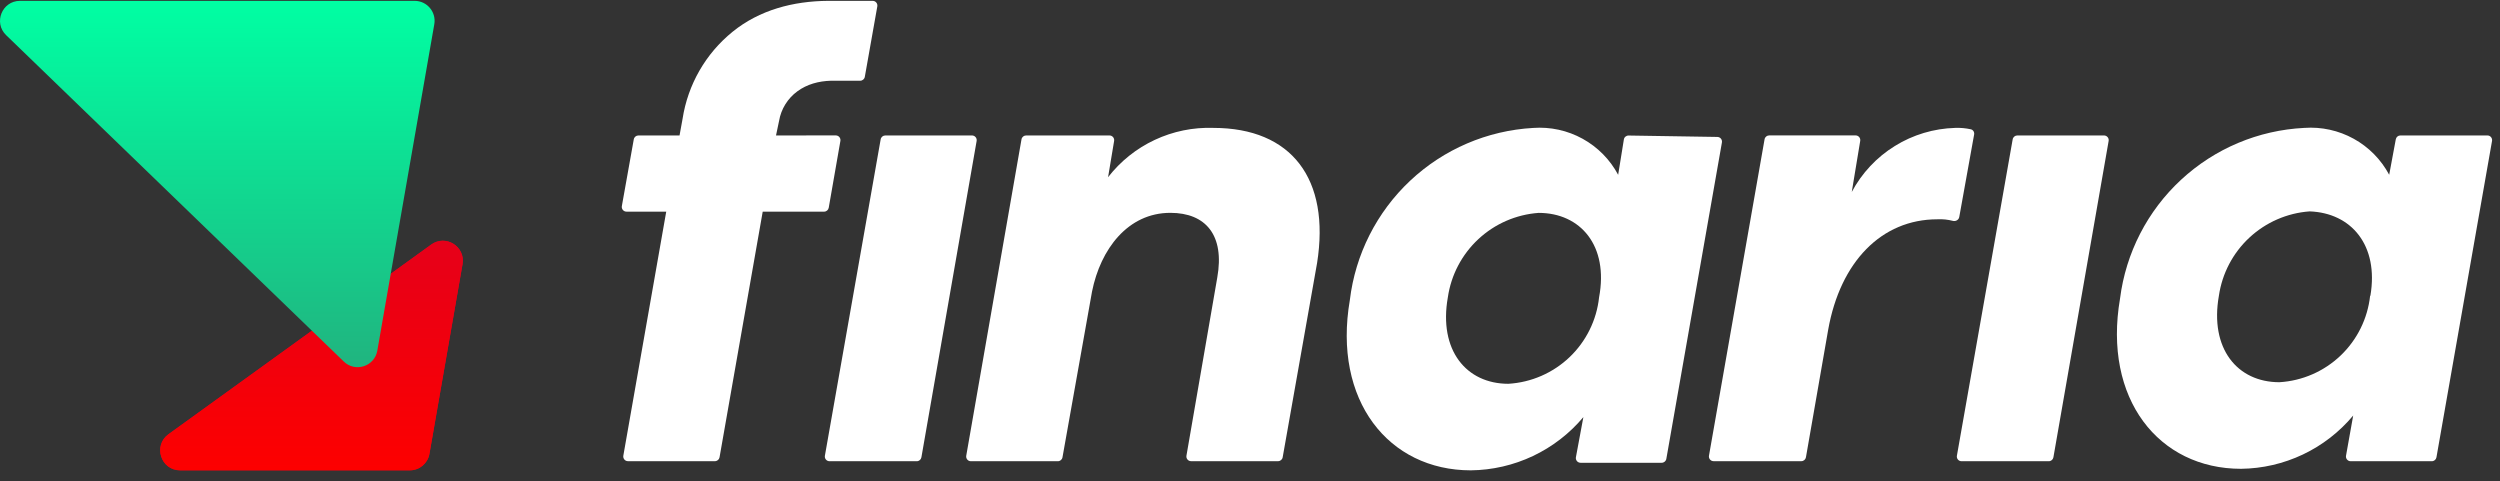
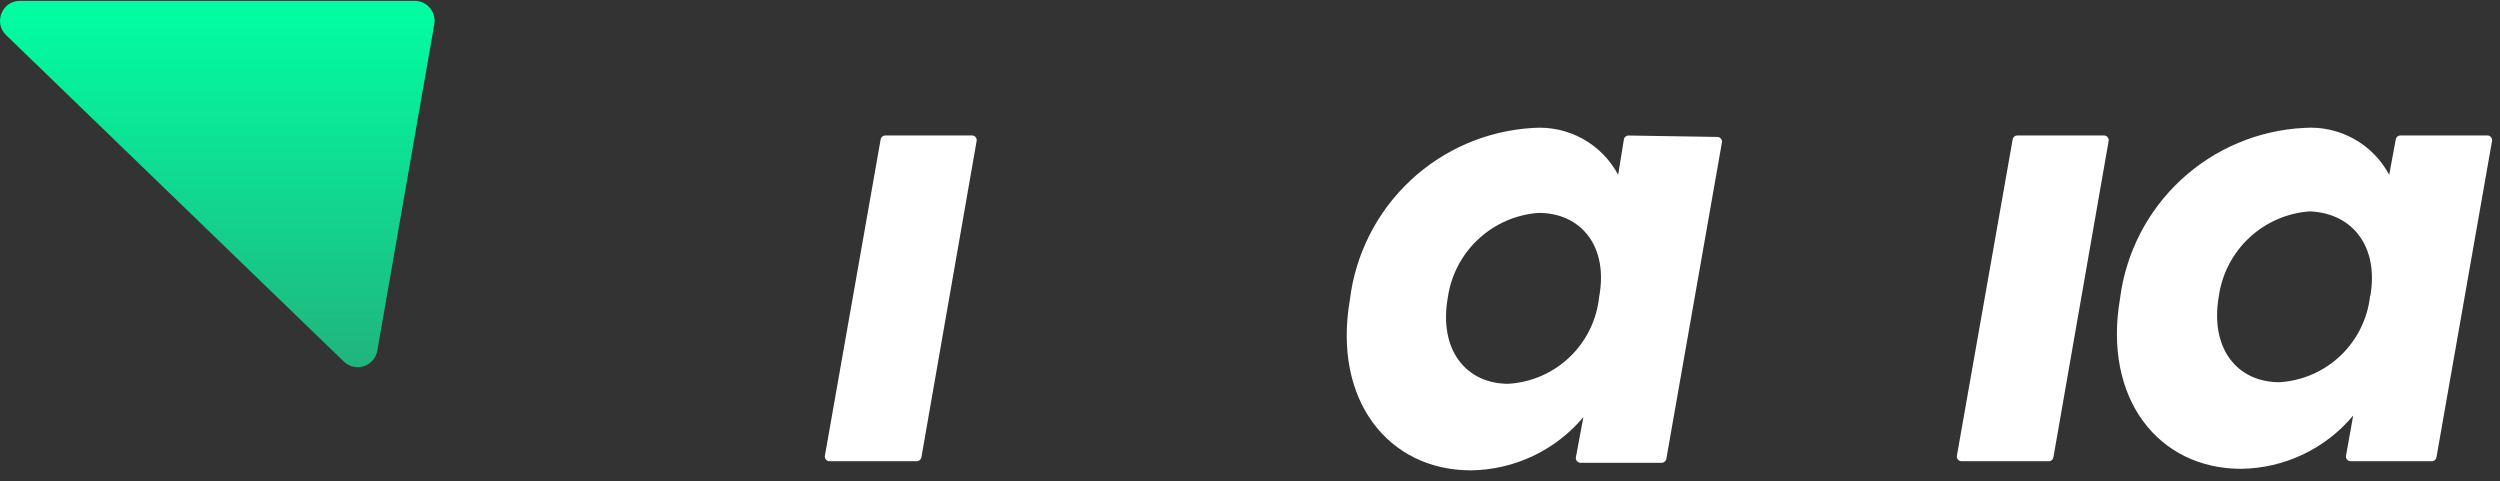
<svg xmlns="http://www.w3.org/2000/svg" width="213" height="41" viewBox="0 0 213 41" fill="none">
  <rect x="0" y="0" width="213" height="41" fill="#333333" stroke="none" />
-   <path d="M103.375 10.897C101.655 10.837 99.945 11.187 98.386 11.918C96.826 12.648 95.463 13.738 94.408 15.098L94.923 12.007C94.963 11.763 94.775 11.541 94.528 11.541H87.425C87.23 11.541 87.064 11.681 87.031 11.873L82.324 38.828C82.282 39.073 82.47 39.297 82.718 39.297H90.129C90.323 39.297 90.489 39.158 90.523 38.967L93.041 24.839C93.763 21.232 96.088 18.134 99.715 18.134C102.731 18.134 104.355 20.042 103.711 23.649L101.085 38.825C101.043 39.069 101.231 39.293 101.48 39.293H108.89C109.084 39.293 109.25 39.154 109.284 38.962L112.215 22.413C113.349 15.252 110.05 10.897 103.375 10.897Z" fill="white" />
  <path d="M138.754 11.547C138.555 11.544 138.384 11.687 138.353 11.883L137.867 14.894C137.177 13.598 136.125 12.531 134.839 11.822C133.554 11.113 132.09 10.793 130.625 10.9C126.714 11.121 123.006 12.711 120.15 15.393C117.295 18.074 115.474 21.675 115.007 25.564C113.538 34.121 118.306 40.073 125.316 40.073C127.147 40.052 128.951 39.636 130.606 38.854C132.26 38.071 133.726 36.94 134.903 35.538L134.268 38.955C134.223 39.201 134.412 39.428 134.662 39.428H141.577C141.771 39.428 141.937 39.289 141.971 39.097L146.708 12.136C146.75 11.893 146.566 11.671 146.32 11.667L138.754 11.547ZM136.242 25.329C136.033 27.274 135.142 29.081 133.727 30.43C132.311 31.779 130.464 32.583 128.512 32.699C124.929 32.699 122.558 29.839 123.357 25.329C123.633 23.429 124.551 21.681 125.957 20.373C127.363 19.065 129.173 18.277 131.089 18.138C134.671 18.138 137.067 20.948 136.242 25.329Z" fill="white" />
-   <path d="M168.196 11.458C168.233 11.257 168.111 11.059 167.912 11.015C167.476 10.92 167.03 10.88 166.584 10.897C164.764 10.947 162.989 11.479 161.441 12.438C159.893 13.397 158.626 14.748 157.77 16.355L158.491 12.002C158.532 11.759 158.344 11.537 158.097 11.537H150.735C150.541 11.537 150.375 11.676 150.341 11.868L145.605 38.823C145.562 39.068 145.75 39.293 145.999 39.293H153.472C153.666 39.293 153.832 39.153 153.866 38.961L155.762 28.089C156.792 22.317 160.297 18.684 165.065 18.684C165.509 18.66 165.954 18.706 166.382 18.818C166.625 18.882 166.884 18.738 166.929 18.49L168.196 11.458Z" fill="white" />
  <path d="M203.559 14.891C202.869 13.596 201.818 12.53 200.534 11.821C199.25 11.112 197.787 10.791 196.324 10.897C192.417 11.09 188.703 12.652 185.833 15.31C182.962 17.967 181.12 21.551 180.628 25.432C179.159 33.988 183.926 39.942 190.935 39.942C192.762 39.921 194.562 39.505 196.211 38.721C197.861 37.938 199.321 36.806 200.492 35.404L199.881 38.825C199.837 39.071 200.025 39.296 200.274 39.296H207.191C207.386 39.296 207.552 39.156 207.585 38.965L212.321 12.009C212.364 11.764 212.176 11.54 211.927 11.54H204.515C204.322 11.54 204.157 11.677 204.122 11.867L203.559 14.891ZM201.935 25.194C201.725 27.138 200.834 28.945 199.419 30.294C198.003 31.644 196.156 32.448 194.204 32.565C190.621 32.565 188.252 29.704 189.05 25.194C189.328 23.295 190.246 21.548 191.652 20.242C193.058 18.936 194.867 18.148 196.781 18.01C200.328 18.137 202.687 20.893 201.958 25.195C201.955 25.209 201.935 25.208 201.935 25.194Z" fill="white" />
  <path d="M83.209 12.01C83.252 11.766 83.064 11.541 82.815 11.541H75.427C75.233 11.541 75.066 11.681 75.033 11.872L70.281 38.828C70.237 39.073 70.426 39.297 70.675 39.297H78.109C78.303 39.297 78.469 39.157 78.503 38.966L83.209 12.01Z" fill="white" />
-   <path d="M66.117 11.541L66.376 10.304C66.547 9.293 67.106 8.388 67.933 7.782C68.761 7.173 69.753 6.907 70.807 6.878H73.288C73.482 6.878 73.648 6.739 73.682 6.548L74.747 0.543C74.791 0.298 74.602 0.073 74.353 0.073H70.55C67.58 0.093 64.704 0.85 62.414 2.708C60.122 4.565 58.604 7.209 58.155 10.124L57.897 11.541H54.392C54.198 11.541 54.032 11.68 53.998 11.871L52.981 17.561C52.938 17.806 53.126 18.032 53.375 18.032H56.763L53.108 38.823C53.065 39.068 53.253 39.293 53.502 39.293H60.911C61.105 39.293 61.271 39.153 61.305 38.962L64.983 18.032H70.214C70.408 18.032 70.574 17.892 70.608 17.7L71.602 12.006C71.644 11.761 71.456 11.537 71.207 11.537L66.117 11.541Z" fill="white" />
  <path d="M179.656 12.01C179.699 11.766 179.511 11.541 179.262 11.541H171.874C171.68 11.541 171.514 11.681 171.48 11.872L166.728 38.828C166.685 39.073 166.873 39.297 167.122 39.297H174.556C174.75 39.297 174.916 39.157 174.95 38.966L179.656 12.01Z" fill="white" />
-   <path d="M14.356 36.995C13.018 37.96 13.701 40.073 15.351 40.073H34.914C35.74 40.073 36.447 39.479 36.589 38.665L39.408 22.508C39.67 21.006 37.974 19.945 36.738 20.838L14.356 36.995Z" fill="#E3001C" />
-   <path d="M14.356 36.995C13.018 37.96 13.701 40.073 15.351 40.073H34.914C35.74 40.073 36.447 39.479 36.589 38.665L39.408 22.508C39.67 21.006 37.974 19.945 36.738 20.838L14.356 36.995Z" fill="url(#paint0_linear_5985_24602)" />
  <path d="M1.703 0.073C0.175 0.073 -0.577 1.933 0.522 2.995L29.292 30.805C30.273 31.753 31.914 31.218 32.148 29.875L37.002 2.065C37.183 1.025 36.383 0.073 35.327 0.073H1.703Z" fill="url(#paint1_linear_5985_24602)" />
  <defs>
    <linearGradient id="paint0_linear_5985_24602" x1="25.108" y1="18.392" x2="25.108" y2="40.073" gradientUnits="userSpaceOnUse">
      <stop stop-color="#E3001C" />
      <stop offset="1" stop-color="#FD0000" />
    </linearGradient>
    <linearGradient id="paint1_linear_5985_24602" x1="-2.501" y1="0.073" x2="-2.501" y2="33.033" gradientUnits="userSpaceOnUse">
      <stop stop-color="#00FFA3" />
      <stop offset="1" stop-color="#22B07D" />
    </linearGradient>
  </defs>
</svg>